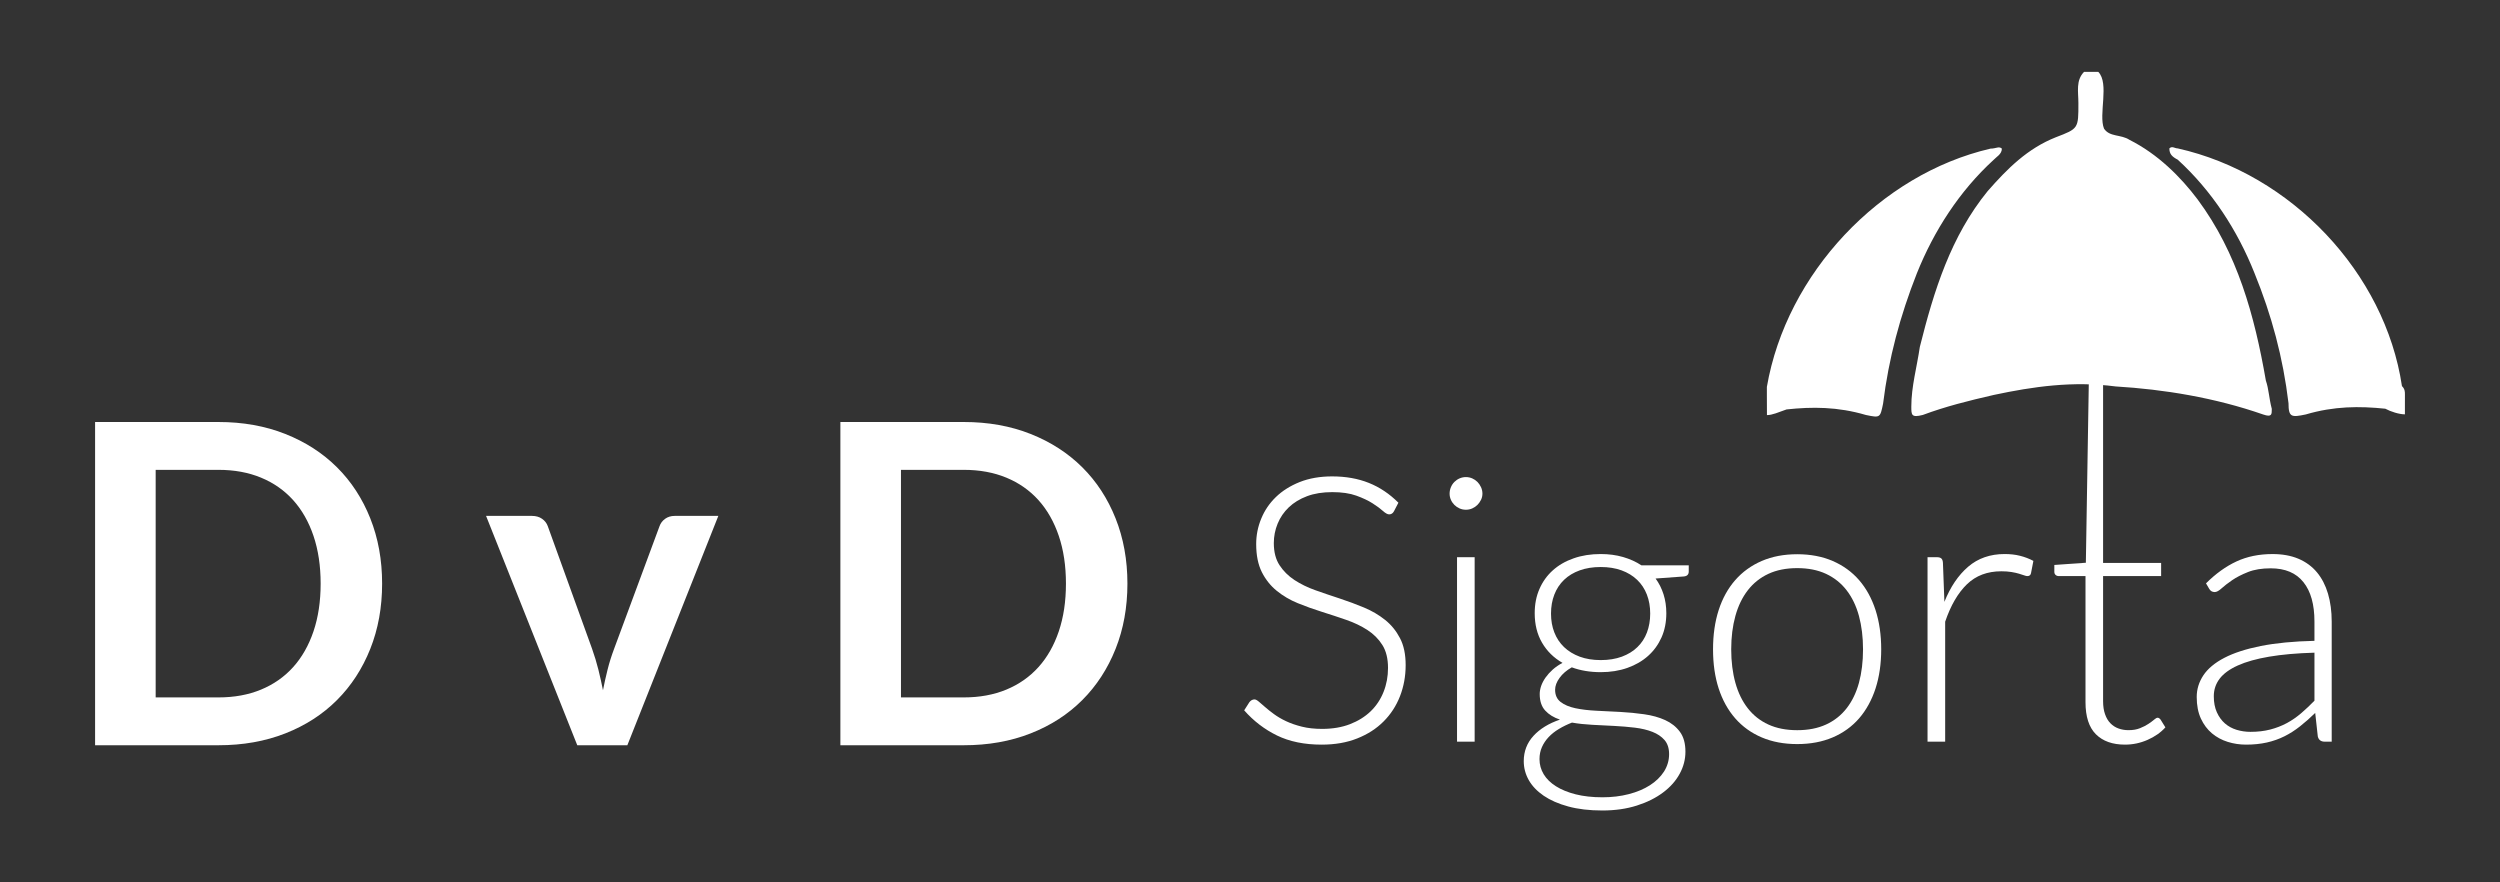
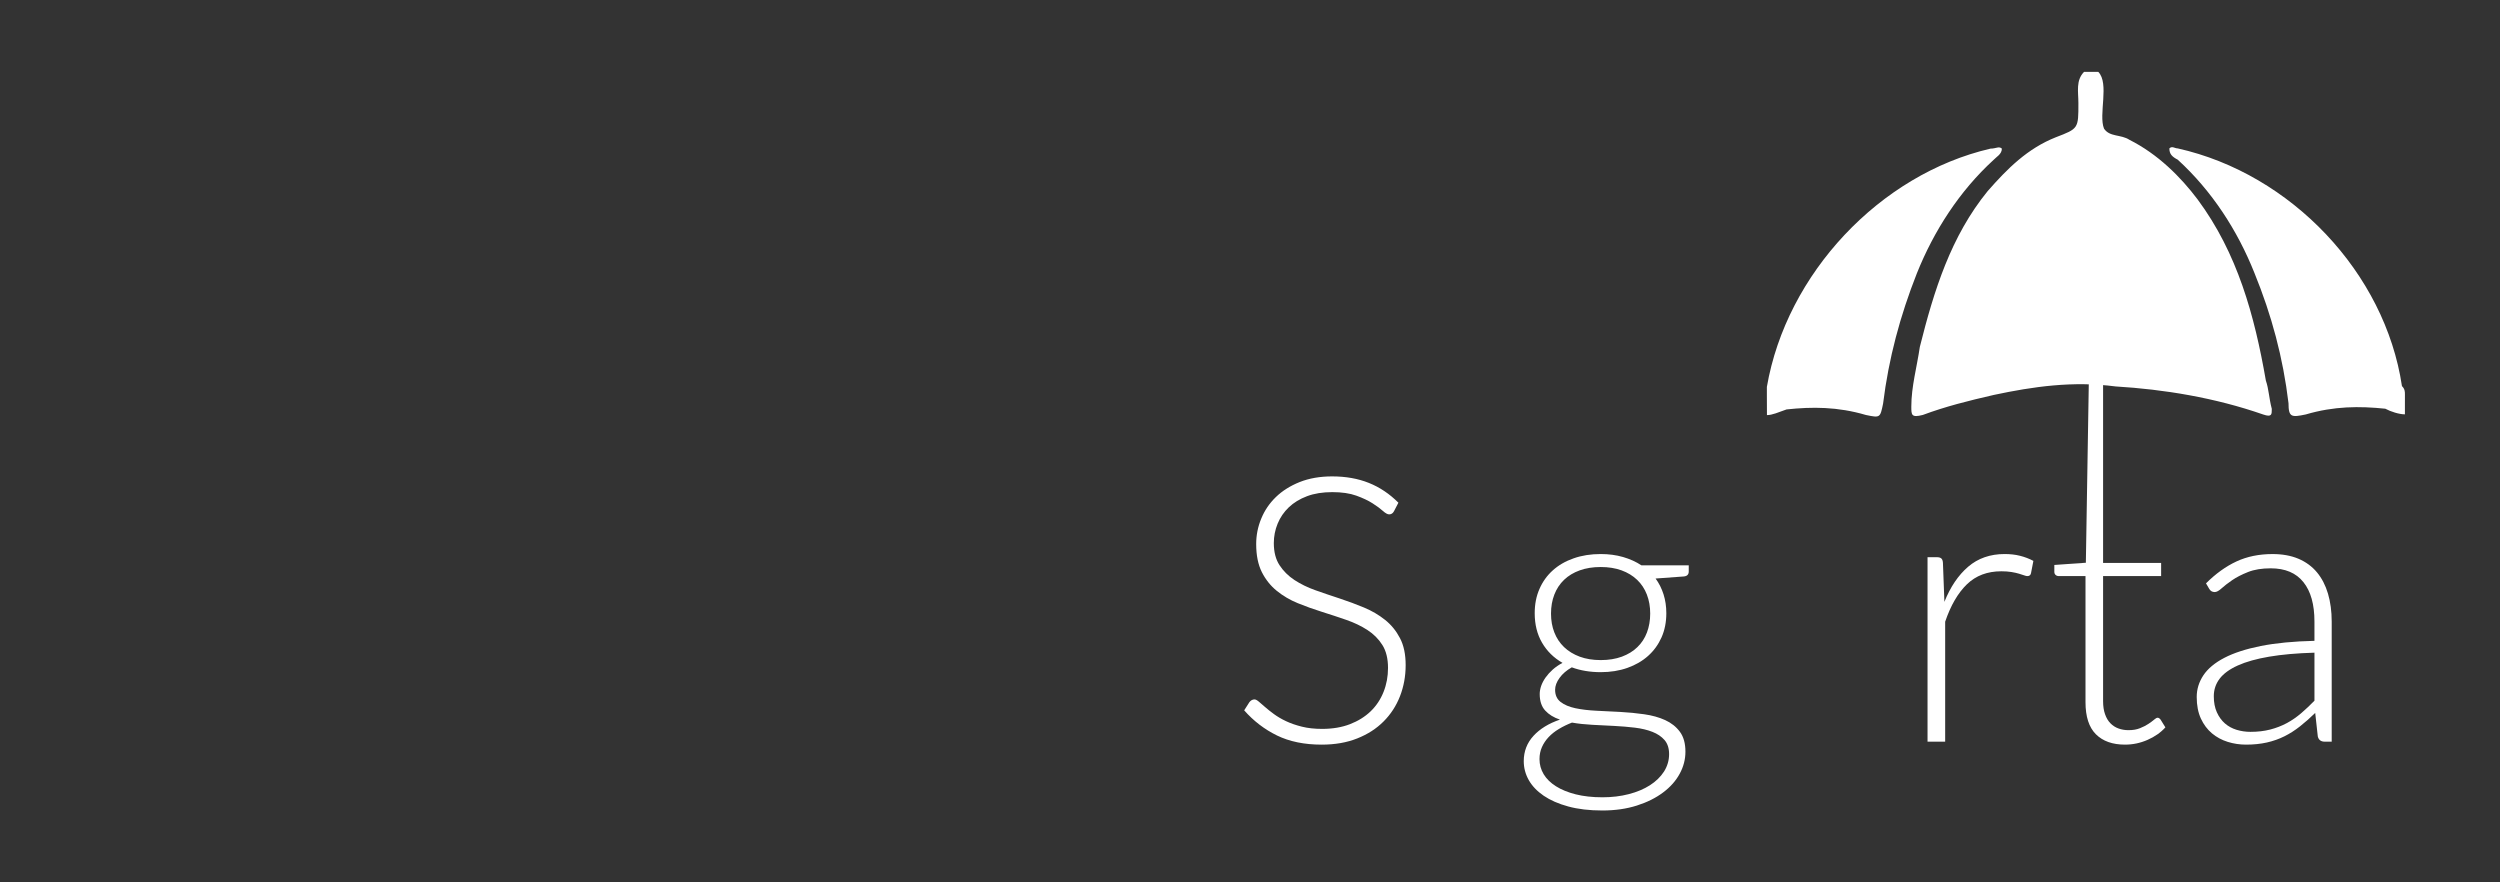
<svg xmlns="http://www.w3.org/2000/svg" version="1.1" id="Layer_1" x="0px" y="0px" width="476px" height="168px" viewBox="55.14 217.14 476 168" enable-background="new 55.14 217.14 476 168" xml:space="preserve">
  <rect x="55.14" y="217.14" width="476" height="168" fill="#333333" stroke="none" />
  <g>
    <g>
      <path fill="#FFFFFF" d="M320.555,314.476c-0.211,0.4-0.52,0.602-0.922,0.602c-0.303,0-0.703-0.219-1.186-0.654    c-0.484-0.436-1.133-0.918-1.965-1.447c-0.824-0.527-1.861-1.02-3.1-1.465c-1.24-0.447-2.766-0.67-4.58-0.67    c-1.82,0-3.422,0.256-4.799,0.773c-1.383,0.52-2.539,1.227-3.477,2.121c-0.93,0.893-1.643,1.928-2.123,3.105    c-0.484,1.176-0.729,2.412-0.729,3.707c0,1.693,0.363,3.096,1.082,4.199s1.662,2.047,2.842,2.826    c1.182,0.771,2.518,1.428,4.014,1.955c1.494,0.529,3.039,1.057,4.617,1.57c1.57,0.521,3.115,1.09,4.609,1.713    c1.496,0.625,2.832,1.406,4.014,2.35c1.18,0.938,2.123,2.1,2.842,3.477c0.725,1.379,1.082,3.09,1.082,5.139    c0,2.094-0.357,4.063-1.074,5.91s-1.762,3.453-3.129,4.818c-1.359,1.367-3.029,2.443-5.012,3.229    c-1.98,0.791-4.238,1.184-6.777,1.184c-3.295,0-6.131-0.582-8.512-1.746c-2.371-1.162-4.457-2.758-6.24-4.783l0.989-1.553    c0.28-0.352,0.604-0.529,0.981-0.529c0.213,0,0.484,0.143,0.816,0.424c0.33,0.281,0.73,0.631,1.203,1.037    c0.467,0.416,1.033,0.863,1.689,1.342c0.666,0.486,1.432,0.938,2.299,1.344c0.877,0.416,1.873,0.76,3.008,1.043    c1.133,0.285,2.42,0.424,3.854,0.424c1.982,0,3.748-0.297,5.305-0.898c1.551-0.602,2.865-1.418,3.939-2.453    c1.072-1.035,1.889-2.266,2.455-3.691c0.566-1.422,0.848-2.947,0.848-4.568c0-1.766-0.357-3.221-1.072-4.359    c-0.719-1.143-1.672-2.096-2.852-2.861c-1.18-0.762-2.516-1.404-4.014-1.922c-1.496-0.52-3.029-1.025-4.609-1.521    c-1.578-0.492-3.123-1.045-4.617-1.656c-1.496-0.609-2.836-1.396-4.008-2.35c-1.176-0.951-2.129-2.139-2.848-3.563    c-0.719-1.426-1.08-3.209-1.08-5.352c0-1.67,0.314-3.279,0.959-4.832c0.635-1.557,1.564-2.926,2.791-4.115    c1.223-1.186,2.74-2.139,4.541-2.861c1.807-0.715,3.859-1.072,6.166-1.072c2.594,0,4.922,0.412,6.982,1.236    c2.064,0.822,3.945,2.08,5.639,3.773L320.555,314.476z" />
-       <path fill="#FFFFFF" d="M337.395,311.12c0,0.424-0.092,0.818-0.266,1.184c-0.182,0.365-0.41,0.688-0.688,0.971    c-0.287,0.283-0.613,0.506-0.992,0.672c-0.377,0.164-0.775,0.246-1.199,0.246s-0.826-0.082-1.203-0.246    c-0.379-0.166-0.701-0.389-0.99-0.672c-0.279-0.283-0.504-0.605-0.664-0.971c-0.166-0.363-0.25-0.76-0.25-1.184    c0-0.422,0.084-0.826,0.25-1.217c0.16-0.391,0.385-0.725,0.664-1.006c0.289-0.285,0.611-0.508,0.99-0.674    c0.377-0.162,0.779-0.246,1.203-0.246s0.822,0.084,1.199,0.246c0.379,0.166,0.705,0.389,0.992,0.674    c0.277,0.281,0.506,0.615,0.688,1.006C337.303,310.294,337.395,310.698,337.395,311.12z M335.913,323.23v35.123h-3.355V323.23    H335.913z" />
      <path fill="#FFFFFF" d="M359.917,322.63c1.525,0,2.945,0.188,4.246,0.563c1.307,0.379,2.479,0.908,3.514,1.592h9v1.164    c0,0.588-0.324,0.906-0.98,0.953l-5.334,0.389c0.656,0.895,1.162,1.9,1.518,3.018c0.354,1.119,0.527,2.314,0.527,3.584    c0,1.693-0.301,3.23-0.912,4.605c-0.615,1.375-1.469,2.555-2.563,3.529c-1.096,0.979-2.402,1.734-3.938,2.279    c-1.527,0.541-3.219,0.813-5.078,0.813c-2.025,0-3.863-0.307-5.51-0.918c-0.99,0.563-1.77,1.234-2.328,2.01    c-0.566,0.779-0.846,1.529-0.846,2.26c0,1.014,0.346,1.785,1.059,2.332c0.701,0.539,1.639,0.932,2.801,1.182    c1.166,0.246,2.496,0.404,3.99,0.479c1.498,0.068,3.01,0.145,4.551,0.227c1.543,0.082,3.063,0.229,4.559,0.443    c1.494,0.211,2.828,0.58,3.988,1.109c1.162,0.531,2.104,1.271,2.807,2.225c0.711,0.953,1.057,2.219,1.057,3.795    c0,1.459-0.361,2.859-1.094,4.201c-0.729,1.342-1.777,2.529-3.16,3.563c-1.375,1.035-3.037,1.867-4.996,2.49    c-1.951,0.623-4.141,0.939-6.559,0.939c-2.473,0-4.643-0.254-6.5-0.764c-1.861-0.504-3.416-1.188-4.68-2.047    c-1.252-0.859-2.205-1.854-2.842-2.979c-0.635-1.131-0.953-2.332-0.953-3.604c0-1.857,0.615-3.463,1.838-4.803    c1.225-1.342,2.908-2.377,5.051-3.107c-1.182-0.396-2.119-0.973-2.807-1.729c-0.693-0.754-1.043-1.801-1.043-3.141    c0-0.494,0.092-1.014,0.279-1.555c0.189-0.539,0.477-1.076,0.848-1.605c0.379-0.529,0.832-1.031,1.359-1.5    c0.531-0.471,1.146-0.895,1.852-1.273c-1.67-0.963-2.969-2.244-3.898-3.846c-0.93-1.598-1.393-3.469-1.393-5.611    c0-1.697,0.297-3.23,0.9-4.605c0.598-1.379,1.443-2.564,2.539-3.547c1.096-0.99,2.418-1.756,3.977-2.297    C356.309,322.898,358.026,322.63,359.917,322.63z M372.936,360.72c0-1.107-0.287-1.994-0.861-2.668    c-0.58-0.668-1.354-1.193-2.313-1.566c-0.969-0.379-2.08-0.645-3.342-0.799c-1.254-0.15-2.574-0.264-3.951-0.332    c-1.377-0.072-2.758-0.145-4.148-0.211c-1.385-0.072-2.684-0.213-3.877-0.424c-0.9,0.352-1.73,0.756-2.492,1.217    c-0.766,0.455-1.414,0.975-1.959,1.553c-0.543,0.578-0.967,1.213-1.271,1.904c-0.309,0.695-0.461,1.455-0.461,2.279    c0,1.035,0.266,1.994,0.793,2.875c0.531,0.883,1.311,1.646,2.338,2.295c1.02,0.648,2.273,1.16,3.758,1.537    c1.479,0.373,3.188,0.563,5.113,0.563c1.791,0,3.453-0.201,4.994-0.6c1.543-0.398,2.889-0.963,4.031-1.693    c1.139-0.73,2.031-1.604,2.682-2.611C372.61,363.023,372.936,361.917,372.936,360.72z M359.917,342.82    c1.502,0,2.838-0.217,4.02-0.648c1.18-0.439,2.17-1.043,2.963-1.822c0.803-0.773,1.412-1.705,1.82-2.789    c0.408-1.08,0.619-2.281,0.619-3.596c0-1.318-0.211-2.525-0.635-3.621s-1.043-2.029-1.857-2.807    c-0.811-0.775-1.801-1.377-2.963-1.801c-1.166-0.424-2.486-0.635-3.967-0.635c-1.488,0-2.822,0.211-3.994,0.635    c-1.176,0.424-2.166,1.023-2.982,1.801c-0.809,0.775-1.428,1.711-1.852,2.807c-0.426,1.096-0.635,2.303-0.635,3.621    c0,1.313,0.209,2.516,0.635,3.596c0.424,1.084,1.043,2.016,1.852,2.789c0.816,0.779,1.807,1.383,2.982,1.822    C357.094,342.603,358.428,342.82,359.917,342.82z" />
-       <path fill="#FFFFFF" d="M397.331,322.665c2.52,0,4.768,0.43,6.758,1.287c1.986,0.861,3.666,2.078,5.033,3.654    c1.359,1.574,2.404,3.479,3.123,5.699c0.715,2.223,1.078,4.713,1.078,7.467s-0.363,5.234-1.078,7.449    c-0.719,2.211-1.764,4.107-3.123,5.686c-1.367,1.574-3.047,2.785-5.033,3.635c-1.99,0.848-4.238,1.27-6.758,1.27    c-2.523,0-4.775-0.422-6.764-1.27c-1.988-0.85-3.674-2.061-5.049-3.635c-1.373-1.576-2.426-3.475-3.145-5.686    c-0.717-2.215-1.07-4.695-1.07-7.449s0.354-5.244,1.07-7.467c0.719-2.223,1.771-4.125,3.145-5.699    c1.375-1.574,3.061-2.793,5.049-3.654C392.555,323.095,394.807,322.665,397.331,322.665z M397.331,356.167    c2.094,0,3.924-0.359,5.488-1.078c1.563-0.717,2.871-1.748,3.914-3.09c1.049-1.342,1.83-2.959,2.352-4.854    c0.514-1.896,0.775-4.02,0.775-6.373c0-2.33-0.264-4.449-0.775-6.354c-0.521-1.904-1.303-3.537-2.352-4.891    c-1.043-1.354-2.352-2.395-3.914-3.125c-1.564-0.729-3.395-1.092-5.488-1.092c-2.1,0-3.93,0.363-5.494,1.092    c-1.563,0.73-2.869,1.771-3.914,3.125c-1.051,1.354-1.836,2.984-2.365,4.891c-0.527,1.904-0.795,4.023-0.795,6.354    c0,2.354,0.268,4.477,0.795,6.373c0.529,1.895,1.314,3.512,2.365,4.854c1.045,1.342,2.352,2.373,3.914,3.09    C393.401,355.808,395.231,356.167,397.331,356.167z" />
      <path fill="#FFFFFF" d="M422.143,358.353V323.23h1.77c0.4,0,0.686,0.082,0.861,0.244c0.182,0.168,0.279,0.447,0.301,0.848    l0.279,7.412c1.135-2.844,2.639-5.074,4.521-6.688c1.881-1.611,4.199-2.418,6.953-2.418c1.063,0,2.039,0.109,2.93,0.336    c0.893,0.225,1.746,0.545,2.539,0.969l-0.453,2.332c-0.072,0.377-0.309,0.564-0.709,0.564c-0.135,0-0.34-0.049-0.598-0.143    s-0.582-0.201-0.977-0.314c-0.387-0.117-0.861-0.227-1.428-0.318c-0.561-0.094-1.209-0.141-1.939-0.141    c-2.66,0-4.84,0.822-6.549,2.473c-1.707,1.648-3.09,4.02-4.146,7.129v22.84h-3.355V358.353z" />
      <path fill="#FFFFFF" d="M459.741,358.917c-2.379,0-4.225-0.658-5.547-1.979c-1.316-1.316-1.975-3.352-1.975-6.104v-24.006h-5.047    c-0.266,0-0.475-0.068-0.635-0.211c-0.166-0.145-0.252-0.342-0.252-0.6v-1.309l6.002-0.422l0.84-51.263    c0.023-0.212,0.113-0.4,0.266-0.563c0.15-0.166,0.355-0.25,0.611-0.25h1.564v52.109h11.051v2.506h-11.051v23.828    c0,0.967,0.127,1.795,0.379,2.49c0.242,0.695,0.582,1.266,1.02,1.711s0.943,0.775,1.533,0.986c0.59,0.217,1.227,0.322,1.904,0.322    c0.848,0,1.58-0.125,2.191-0.375c0.611-0.244,1.143-0.516,1.586-0.809c0.447-0.297,0.816-0.566,1.098-0.813    c0.279-0.248,0.504-0.369,0.672-0.369c0.189,0,0.369,0.117,0.561,0.35l0.92,1.482c-0.891,0.99-2.029,1.783-3.406,2.385    C462.649,358.62,461.221,358.917,459.741,358.917z" />
      <path fill="#FFFFFF" d="M497.756,358.353c-0.705,0-1.143-0.33-1.307-0.988l-0.494-4.482c-0.967,0.943-1.928,1.789-2.879,2.541    c-0.953,0.756-1.941,1.391-2.979,1.906c-1.041,0.52-2.152,0.912-3.355,1.184c-1.199,0.268-2.516,0.404-3.951,0.404    c-1.203,0-2.367-0.174-3.5-0.527c-1.125-0.354-2.129-0.896-3-1.625c-0.869-0.73-1.57-1.664-2.102-2.805    c-0.527-1.145-0.795-2.516-0.795-4.115c0-1.482,0.426-2.855,1.271-4.131c0.848-1.271,2.176-2.377,3.975-3.316    c1.803-0.941,4.121-1.695,6.953-2.26c2.834-0.563,6.242-0.893,10.217-0.986v-3.674c0-3.246-0.693-5.746-2.1-7.5    c-1.396-1.754-3.477-2.631-6.227-2.631c-1.693,0-3.139,0.236-4.322,0.707c-1.193,0.473-2.201,0.99-3.025,1.555    c-0.822,0.563-1.486,1.084-2.008,1.551c-0.514,0.473-0.953,0.707-1.309,0.707c-0.471,0-0.824-0.211-1.059-0.635l-0.598-1.023    c1.838-1.836,3.766-3.223,5.791-4.168c2.023-0.941,4.313-1.41,6.883-1.41c1.881,0,3.527,0.299,4.943,0.9    c1.404,0.602,2.574,1.457,3.506,2.576s1.633,2.473,2.102,4.059c0.469,1.592,0.709,3.359,0.709,5.313v22.877h-1.342V358.353z     M483.639,356.484c1.359,0,2.613-0.146,3.754-0.441c1.143-0.297,2.201-0.707,3.184-1.236c0.975-0.527,1.881-1.16,2.732-1.891    c0.85-0.73,1.682-1.52,2.504-2.363v-9.143c-3.342,0.096-6.219,0.35-8.631,0.762c-2.41,0.41-4.396,0.967-5.963,1.674    c-1.564,0.705-2.721,1.549-3.461,2.523c-0.742,0.979-1.111,2.09-1.111,3.336c0,1.176,0.195,2.193,0.582,3.053    s0.9,1.566,1.535,2.121c0.635,0.551,1.373,0.957,2.221,1.217C481.836,356.353,482.715,356.484,483.639,356.484z" />
      <g>
-         <path fill="#FFFFFF" d="M127.895,328.263c0,4.51-0.753,8.654-2.256,12.428c-1.505,3.775-3.618,7.023-6.342,9.746     c-2.725,2.725-6.002,4.84-9.833,6.342c-3.832,1.506-8.072,2.256-12.727,2.256H73.245v-61.545H96.74     c4.653,0,8.895,0.758,12.726,2.276c3.83,1.52,7.107,3.633,9.833,6.344c2.724,2.709,4.837,5.951,6.342,9.725     C127.143,319.605,127.895,323.751,127.895,328.263z M116.191,328.263c0-3.377-0.455-6.406-1.361-9.088     c-0.909-2.682-2.2-4.951-3.874-6.813c-1.676-1.857-3.71-3.283-6.108-4.275s-5.101-1.488-8.107-1.488H84.779v43.328H96.74     c3.008,0,5.709-0.496,8.107-1.49c2.397-0.992,4.433-2.42,6.108-4.277c1.673-1.857,2.964-4.129,3.874-6.811     C115.736,334.667,116.191,331.638,116.191,328.263z" />
-         <path fill="#FFFFFF" d="M174.587,359.034h-9.535l-17.366-43.668h8.727c0.766,0,1.411,0.184,1.936,0.553     c0.525,0.369,0.887,0.838,1.086,1.4l8.427,23.326c0.482,1.363,0.887,2.695,1.214,4.002c0.323,1.307,0.615,2.609,0.87,3.916     c0.256-1.307,0.548-2.609,0.873-3.916c0.326-1.307,0.746-2.639,1.257-4.002l8.64-23.326c0.199-0.563,0.554-1.031,1.063-1.4     c0.511-0.369,1.121-0.553,1.831-0.553h8.3L174.587,359.034z" />
-         <path fill="#FFFFFF" d="M269.801,328.263c0,4.51-0.753,8.654-2.256,12.428c-1.504,3.775-3.618,7.023-6.341,9.746     c-2.726,2.725-6.003,4.84-9.833,6.342c-3.832,1.506-8.073,2.256-12.728,2.256h-23.495v-61.545h23.495     c4.654,0,8.896,0.758,12.728,2.276c3.83,1.52,7.106,3.633,9.833,6.344c2.724,2.709,4.837,5.951,6.341,9.725     C269.048,319.605,269.801,323.751,269.801,328.263z M258.096,328.263c0-3.377-0.455-6.406-1.362-9.088     c-0.908-2.682-2.199-4.951-3.873-6.813c-1.675-1.857-3.71-3.283-6.107-4.275c-2.399-0.992-5.102-1.488-8.109-1.488h-11.96v43.328     h11.96c3.008,0,5.71-0.496,8.109-1.49c2.396-0.992,4.433-2.42,6.107-4.277c1.674-1.857,2.965-4.129,3.873-6.811     C257.641,334.667,258.096,331.638,258.096,328.263z" />
-       </g>
+         </g>
    </g>
    <g>
      <path fill="#FFFFFF" d="M454.655,230.827c2.146,2.19,0.01,8.132,1.088,10.799c1.074,1.633,3.227,1.069,4.857,2.143    c5.385,2.706,9.734,7.047,12.971,11.348c7.58,10.232,10.83,22.061,12.99,34.491c0.568,1.633,0.568,3.228,1.129,5.382    c0,1.072,0.006,1.632-1.635,1.072c-9.213-3.212-18.939-4.792-28.098-5.343c-8.139-1.065-15.676,0.015-23.195,1.617    c-4.912,1.127-9.213,2.207-13.512,3.809c-2.195,0.561-2.195,0-2.195-1.595c-0.004-3.786,1.07-7.572,1.621-11.359    c2.697-10.761,5.908-21.051,12.916-29.663c3.785-4.308,7.564-8.102,12.984-10.255c4.299-1.644,4.299-1.644,4.291-6.508    c0-2.149-0.521-4.3,1.074-5.938C453.016,230.827,453.528,230.827,454.655,230.827L454.655,230.827z M391.567,296.175    L391.567,296.175c1.023,0,2.145-0.521,3.736-1.081c4.863-0.521,9.721-0.529,15.104,1.058c2.711,0.56,2.711,0.56,3.27-2.153    c1.068-8.652,3.252-16.743,6.426-24.795c3.258-8.133,8.115-15.67,14.607-21.615c0.508-0.563,1.586-1.081,1.586-2.154    c-0.564-0.518-1.078,0-2.152,0c-21.076,4.891-38.867,23.799-42.592,45.367c0,0.56,0,1.073,0,1.587    C391.557,293.508,391.557,294.581,391.567,296.175L391.567,296.175z M513.034,296.032L513.034,296.032    c-1.072,0-2.711-0.515-3.736-1.073c-4.914-0.506-9.729-0.506-15.154,1.096c-2.705,0.561-3.268,0.561-3.273-2.146    c-1.035-8.653-3.201-16.736-6.482-24.781c-3.234-8.128-8.109-15.651-14.609-21.584c-1.07-0.557-1.594-1.073-1.594-2.146    c0.516-0.521,1.025-0.003,1.588-0.003c21.605,4.836,39.484,23.704,42.697,45.257c0.566,0.56,0.566,1.073,0.566,1.596    C513.034,293.363,513.034,294.436,513.034,296.032L513.034,296.032z" />
    </g>
  </g>
</svg>